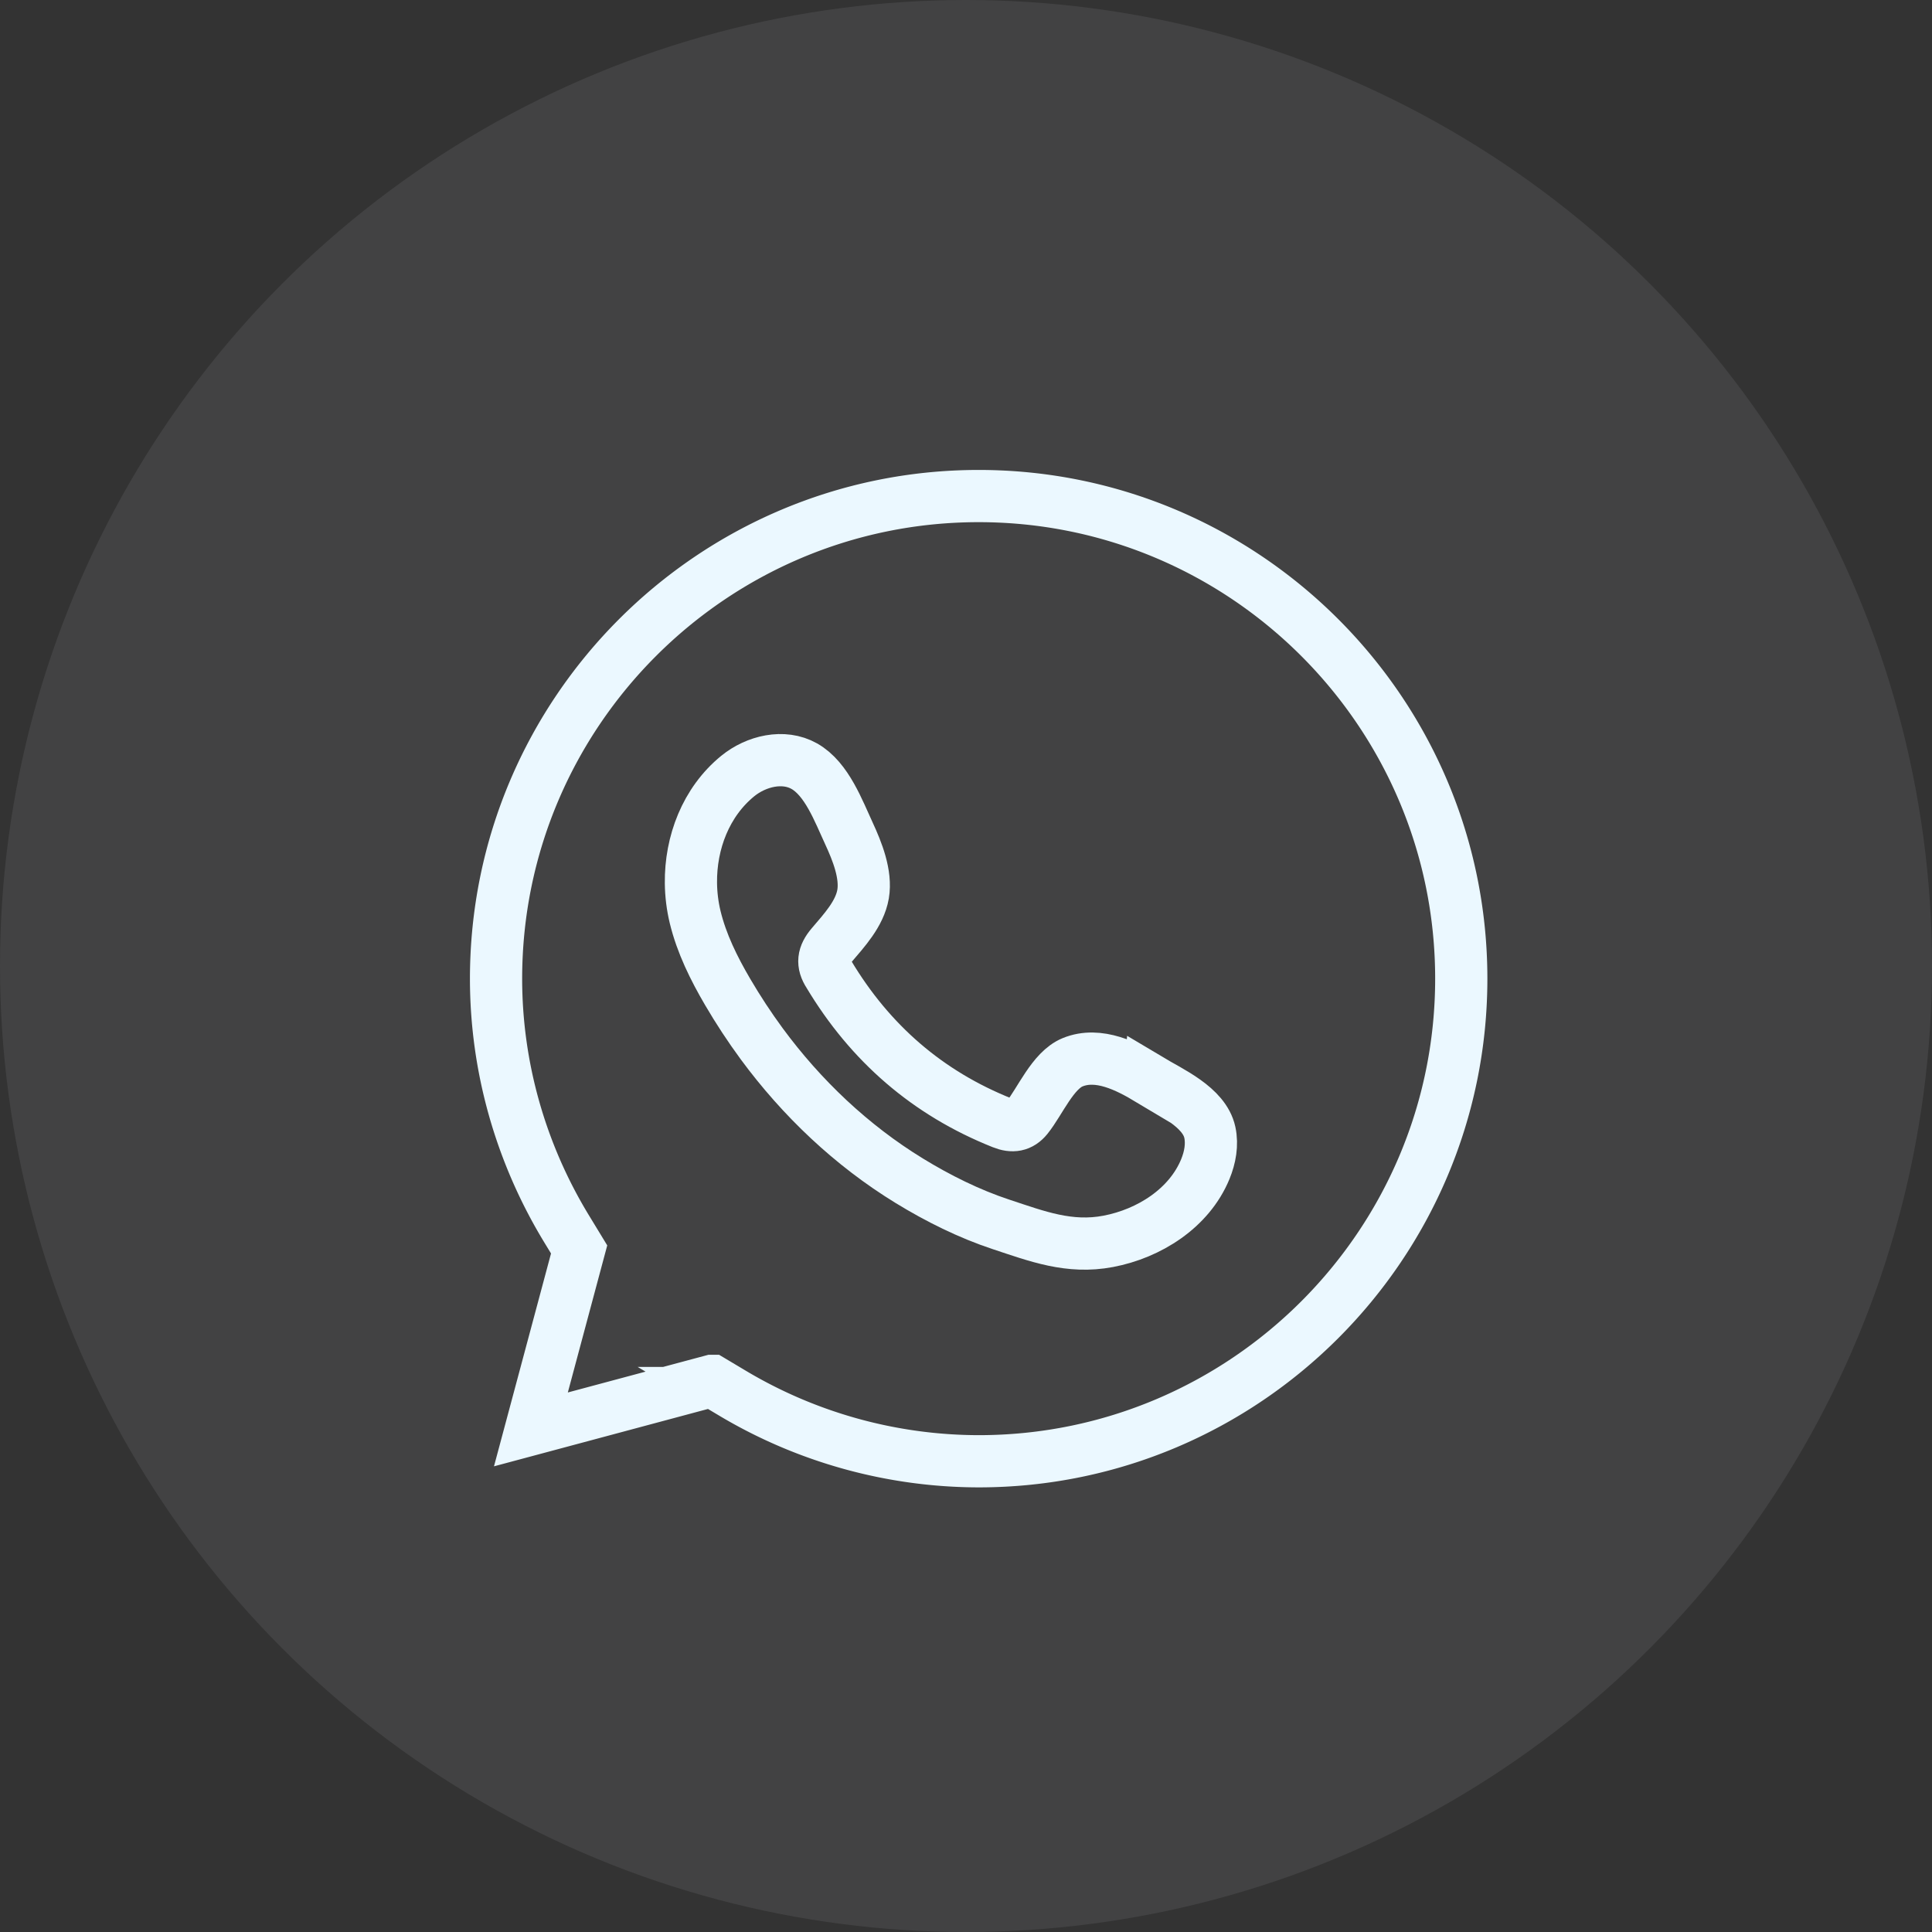
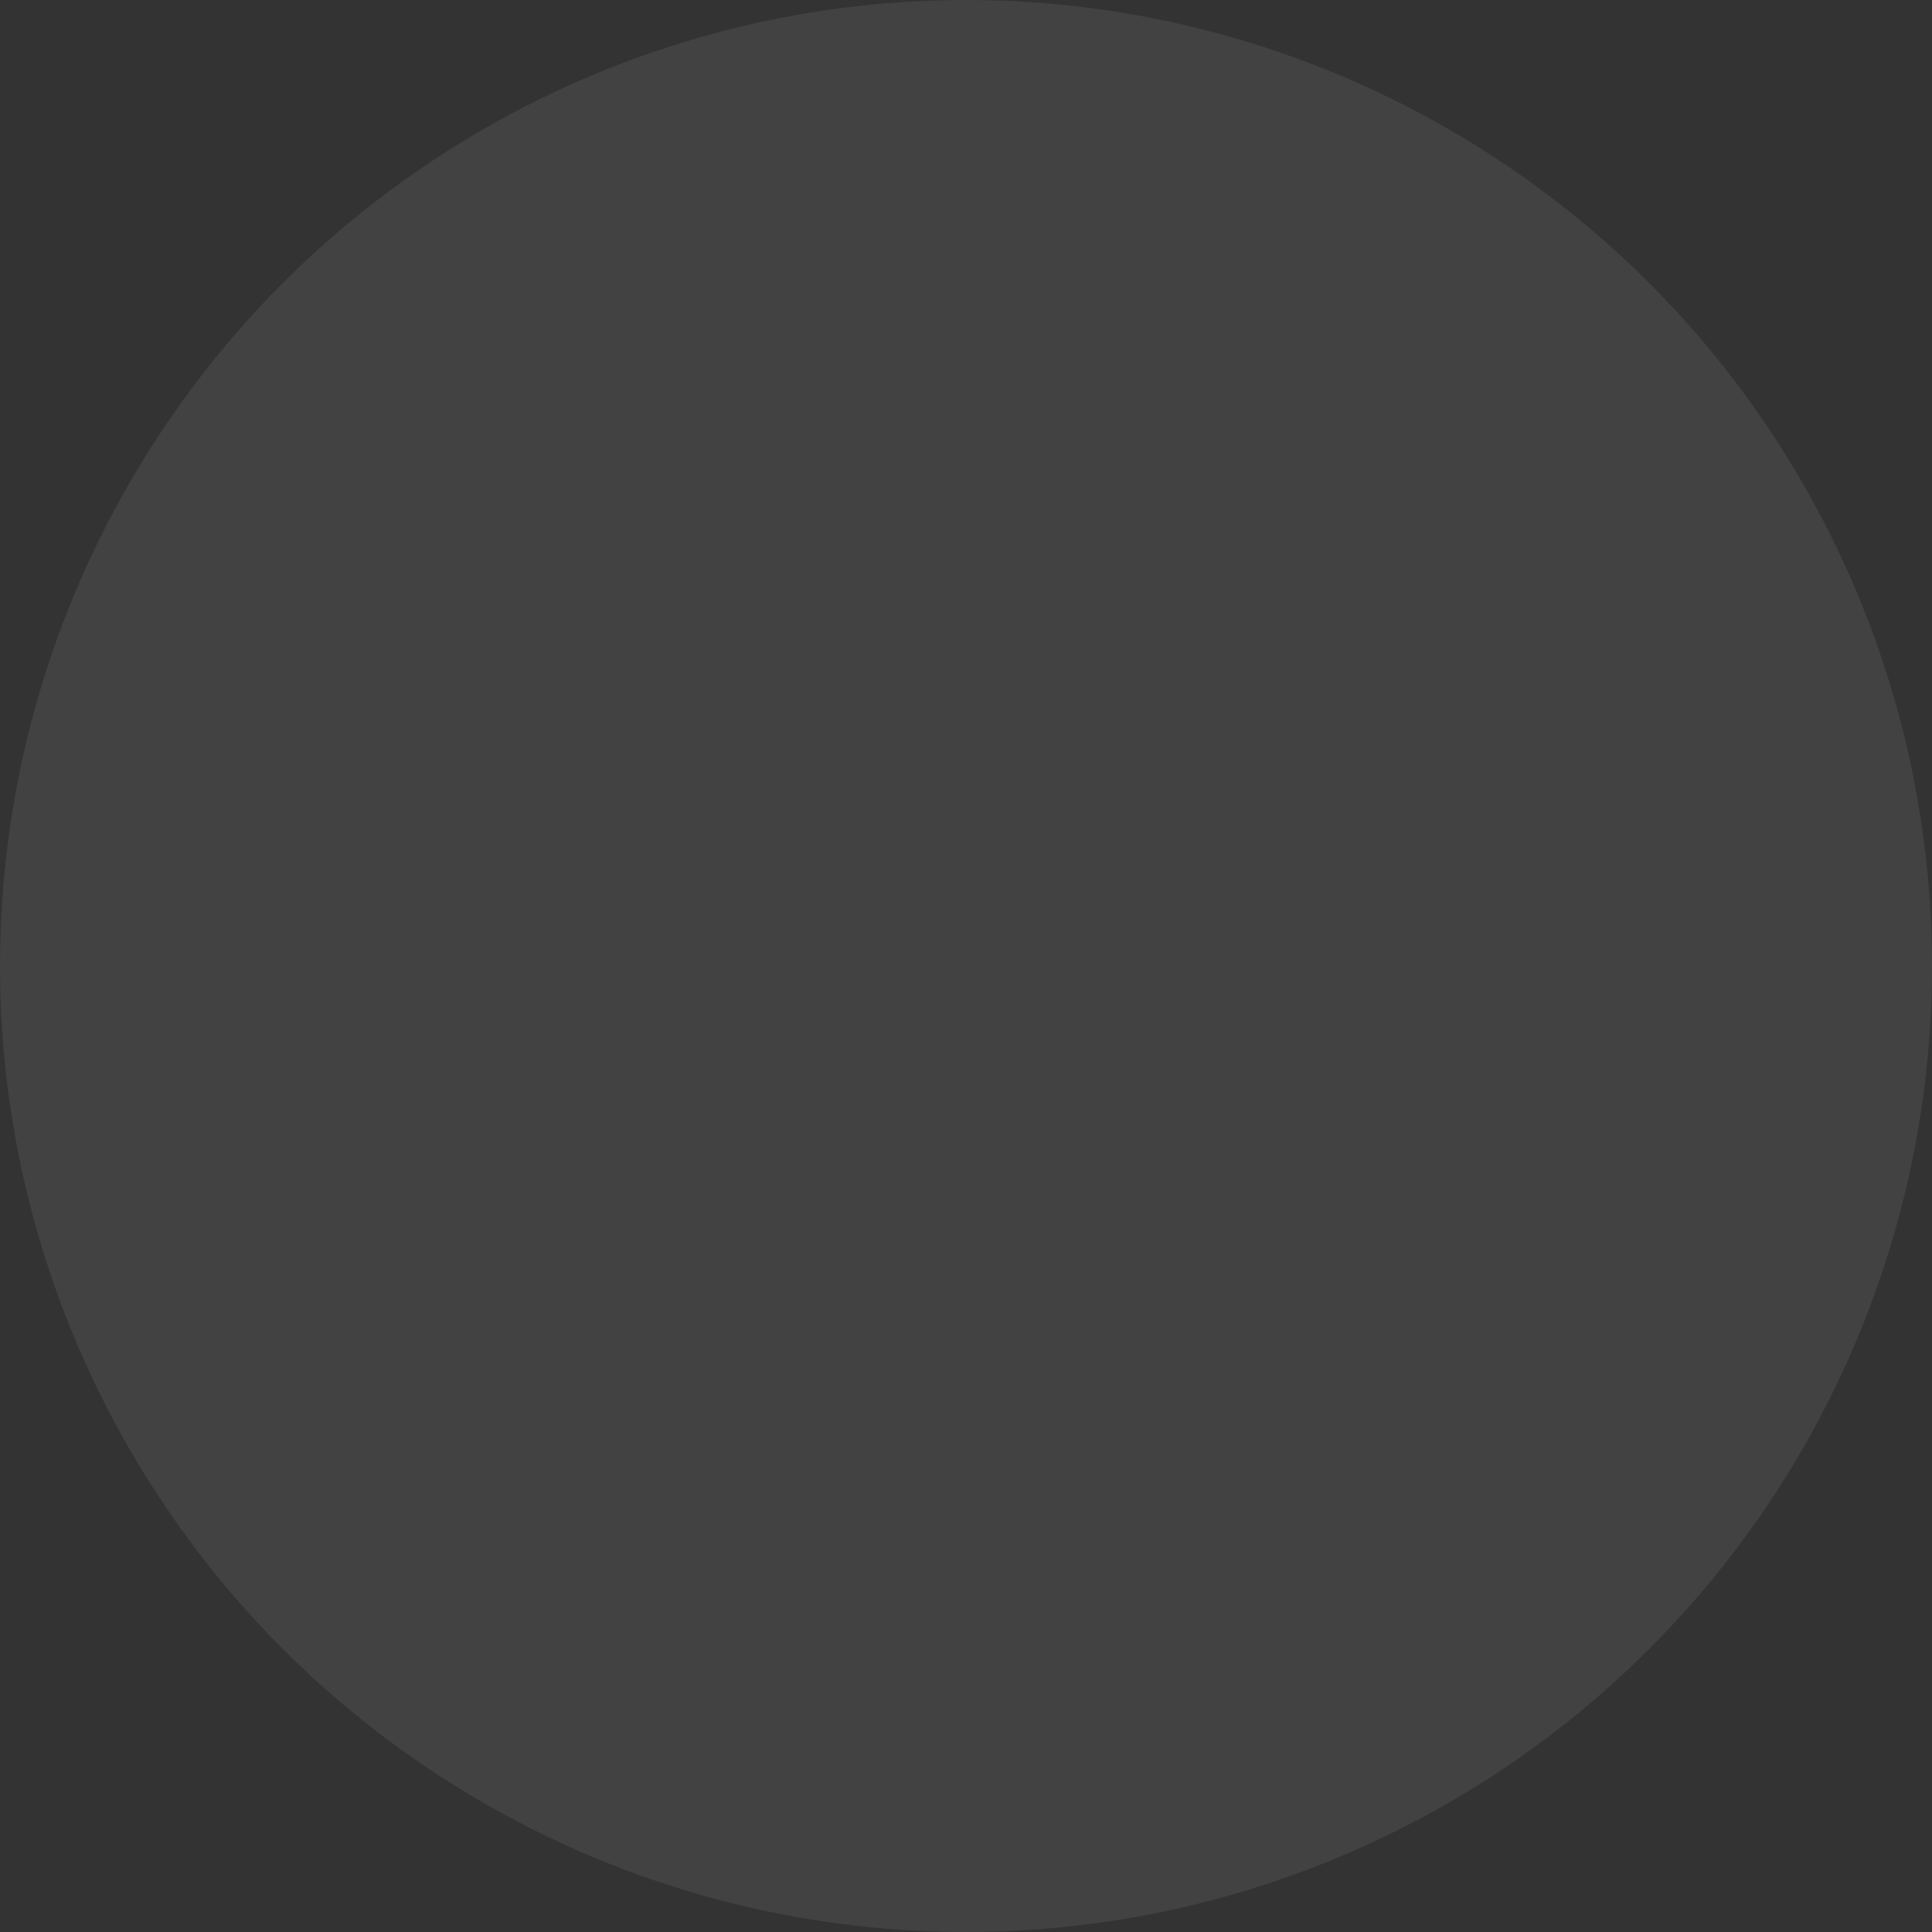
<svg xmlns="http://www.w3.org/2000/svg" width="74" height="74" viewBox="0 0 74 74">
  <rect x="0" y="0" width="74" height="74" fill="#333333" stroke="none" />
  <defs>
-     <path id="a" d="M0 0h23v16H0z" />
-   </defs>
+     </defs>
  <g fill="none" fill-rule="evenodd">
    <circle fill="#EDF8FF" opacity=".08" cx="37" cy="37" r="37" />
-     <path d="M7 7h60v60H7z" />
-     <path d="m27.267 52.891.781.466a18.458 18.458 0 0 0 9.437 2.613c10.193 0 18.485-8.292 18.485-18.485S47.678 19 37.485 19C27.293 19 19 27.292 19 37.485c0 3.366.935 6.679 2.703 9.584l.479.787-1.847 6.893 6.932-1.858z" stroke="#EBF8FF" stroke-width="2" />
-     <path d="M44.024 41.35c-.845-.506-1.944-1.07-2.94-.663-.763.312-1.251 1.507-1.745 2.118-.254.313-.557.362-.947.205-2.866-1.142-5.063-3.055-6.644-5.692-.268-.41-.22-.732.102-1.112.478-.563 1.078-1.202 1.208-1.96.129-.758-.227-1.644-.54-2.32-.401-.862-.848-2.092-1.712-2.58-.795-.449-1.841-.198-2.549.378-1.221.995-1.811 2.554-1.793 4.1.005.438.059.875.161 1.3.247 1.018.718 1.97 1.248 2.874.4.682.834 1.344 1.302 1.981 1.534 2.082 3.441 3.892 5.649 5.245 1.104.676 2.292 1.268 3.523 1.675 1.38.456 2.61.931 4.101.648 1.56-.296 3.099-1.262 3.718-2.766.183-.445.275-.94.173-1.41-.212-.974-1.529-1.552-2.315-2.022z" stroke="#EBF8FF" stroke-width="2" />
  </g>
</svg>